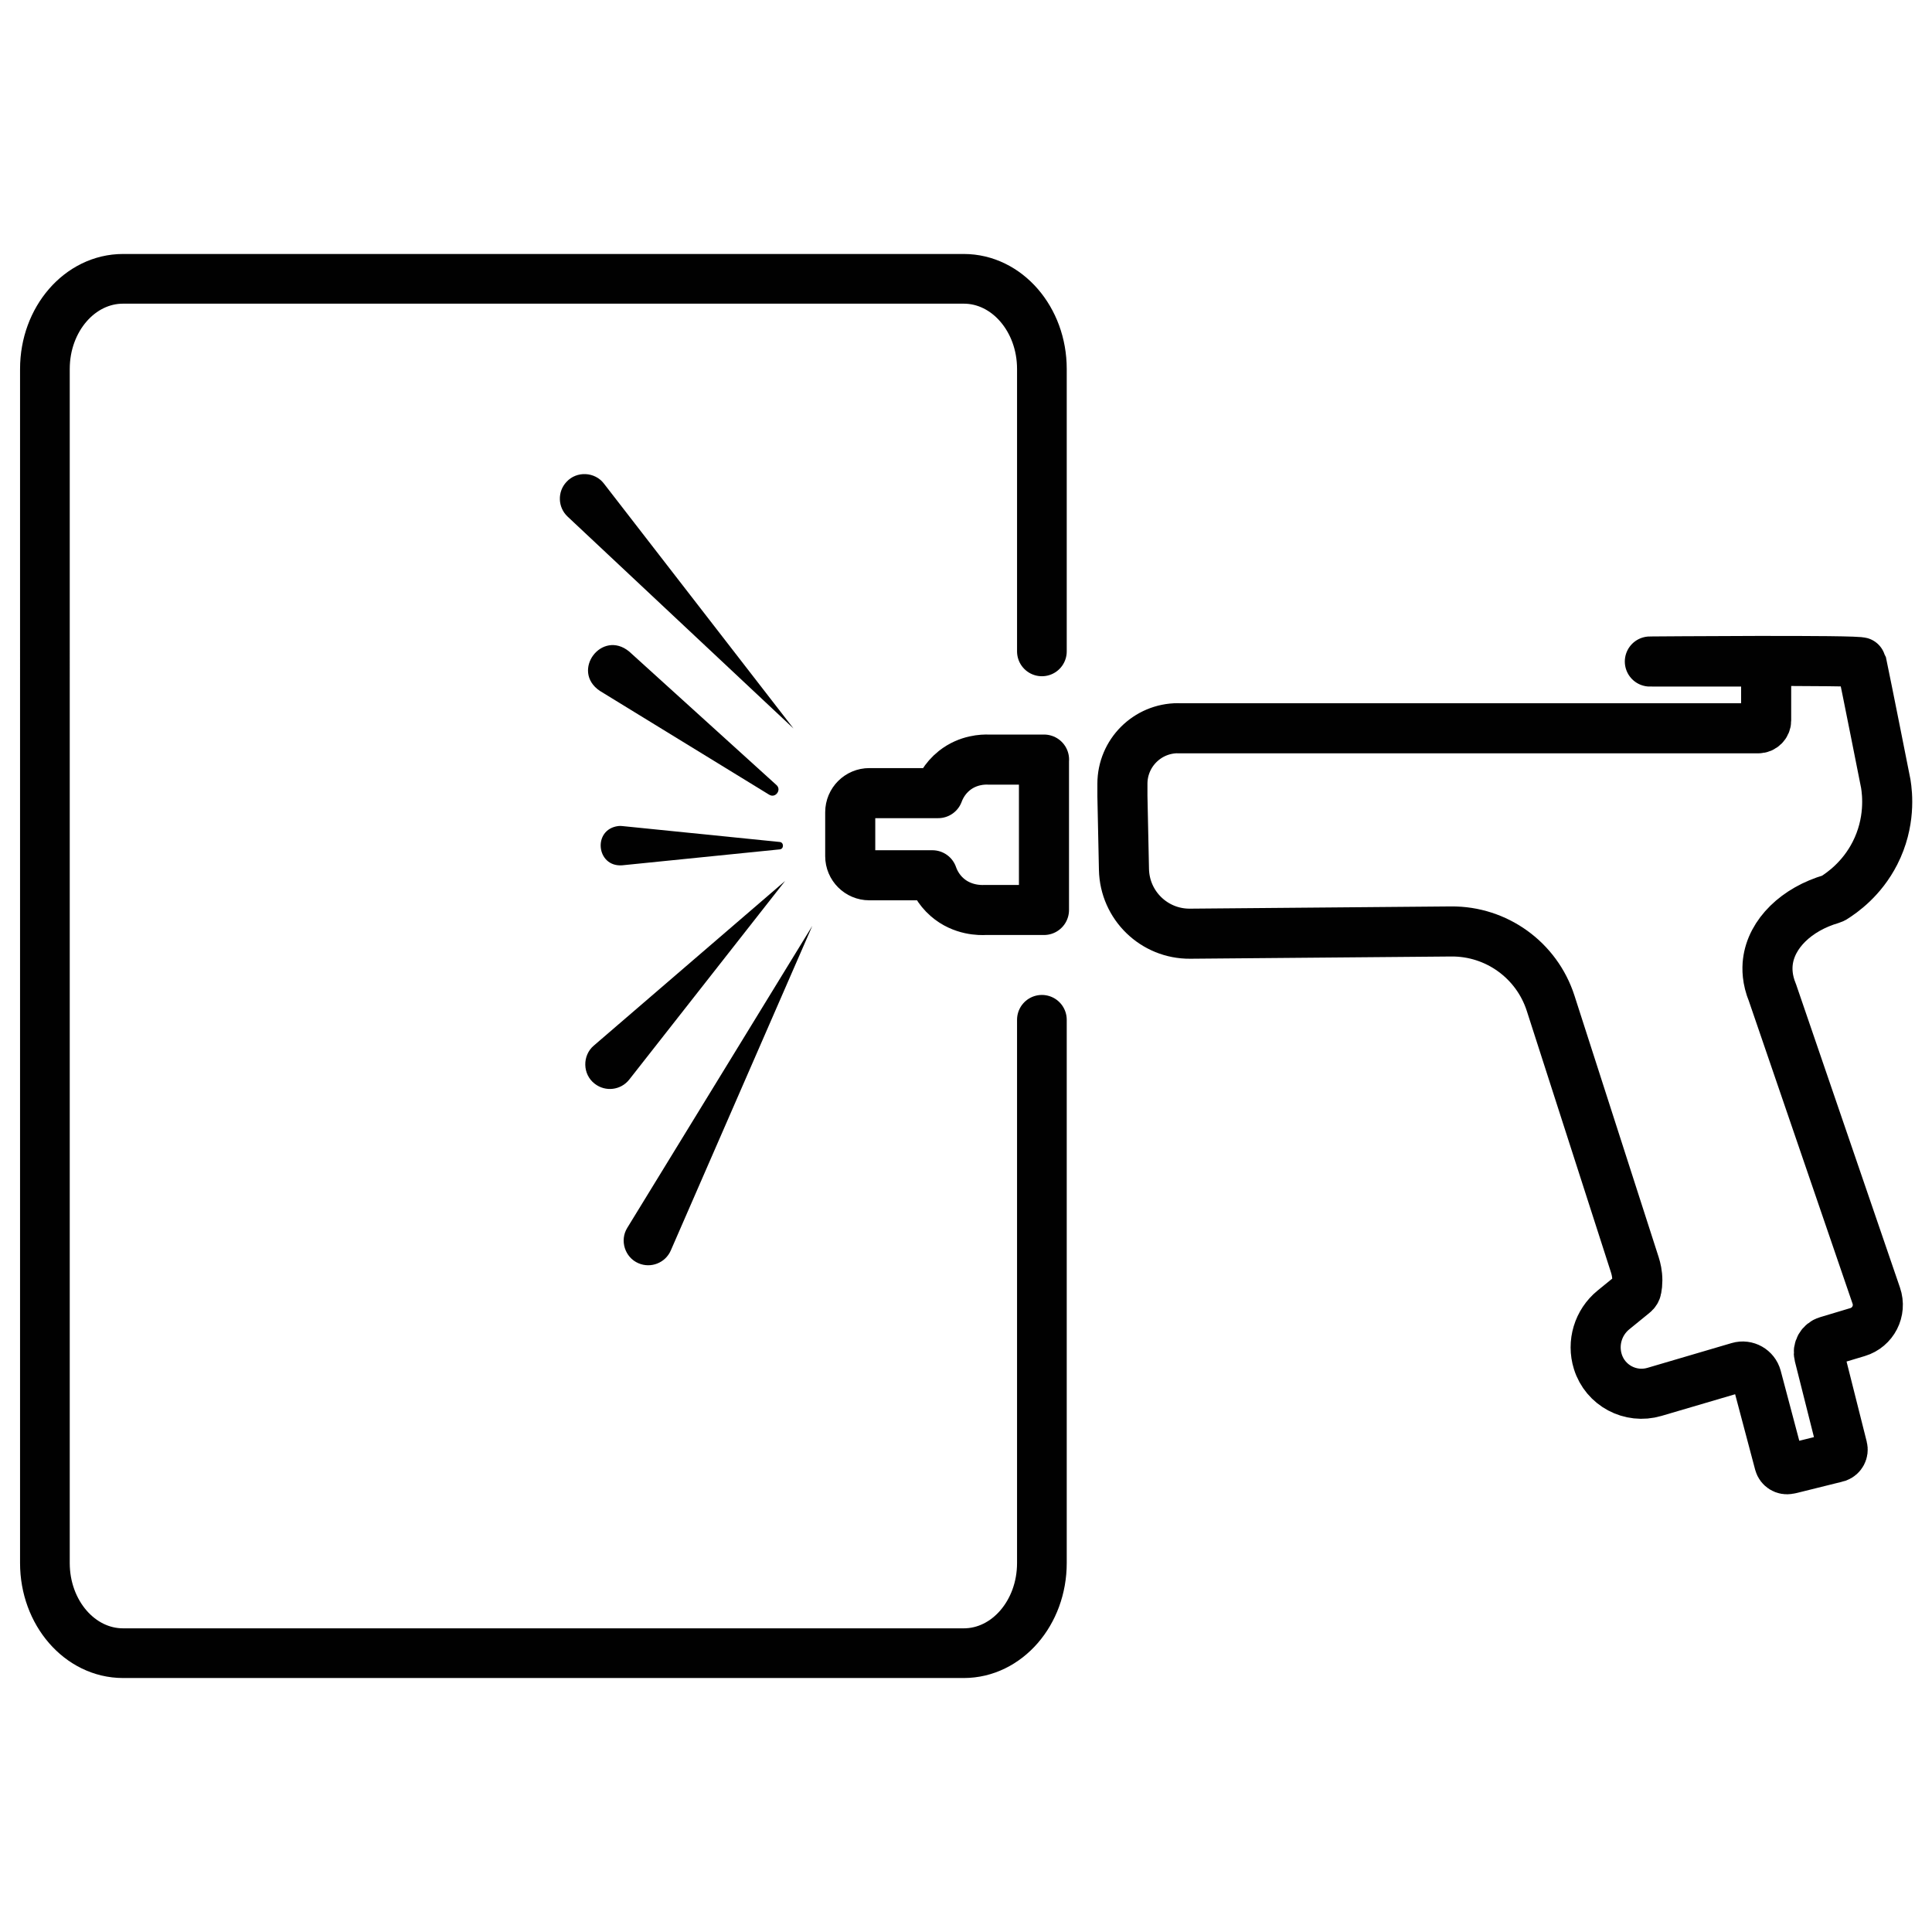
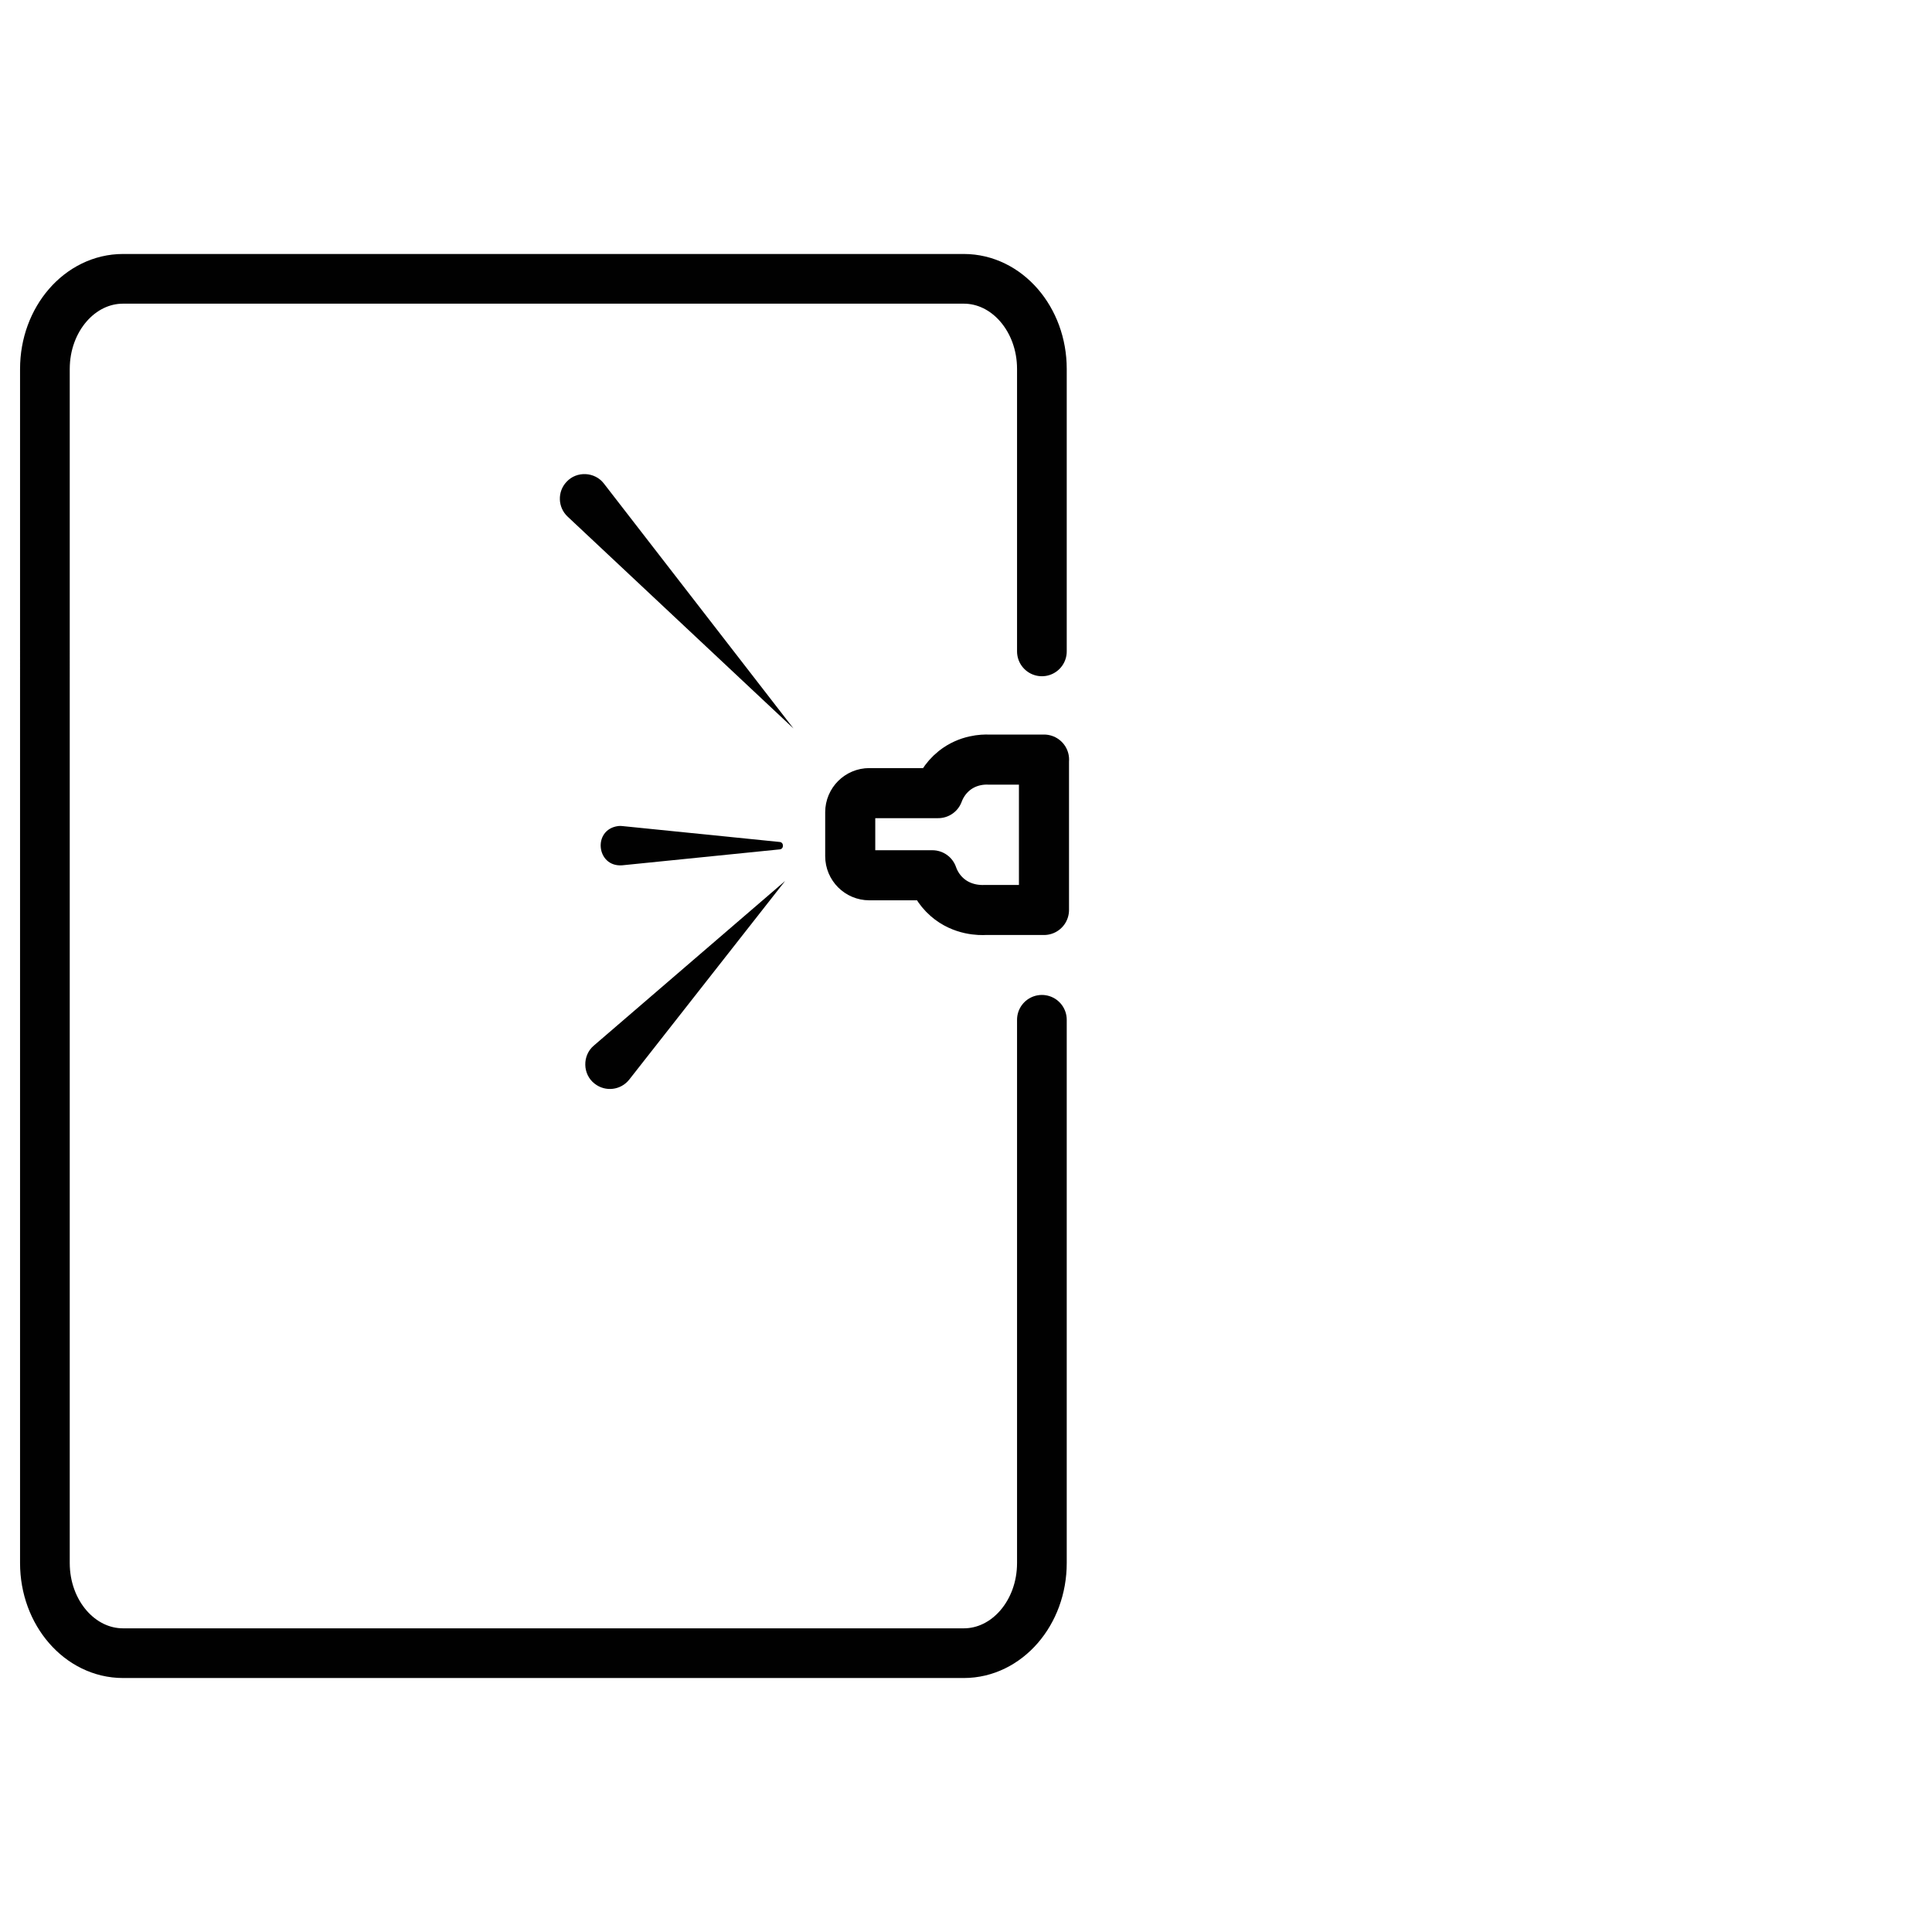
<svg xmlns="http://www.w3.org/2000/svg" id="Layer_1" data-name="Layer 1" viewBox="0 0 250 250">
  <defs>
    <style>
      .cls-1 {
        stroke-width: 6.48px;
      }

      .cls-1, .cls-2 {
        fill: none;
        stroke: #010101;
        stroke-linecap: round;
        stroke-linejoin: round;
      }

      .cls-3 {
        fill: #010101;
      }

      .cls-2 {
        stroke-width: 6.43px;
      }
    </style>
  </defs>
-   <path class="cls-1" d="M152.4,94.24h75.12c.56,0,1.02-.46,1.02-1.02v-6.6c0-.56-.46-1.02-1.02-1.02h-14.03c-.08,0,27.3-.23,27.38.13.69,3.27,3.15,15.69,3.15,15.69.21,1.29.63,5-1.4,8.98-1.69,3.31-4.2,5.09-5.39,5.83-.07.04-.14.07-.21.09-4.55,1.32-7.82,4.49-8.26,8.15-.1.84-.12,2.25.6,3.99,4.48,13.07,8.95,26.13,13.43,39.2.68,1.97-.42,4.11-2.42,4.71l-3.93,1.18c-.78.23-1.24,1.04-1.04,1.83l3.01,11.95c.13.51-.15,1.03-.64,1.21h0c-.06.02-.12.04-.18.05l-5.84,1.45-.31.06c-.53.11-1.05-.22-1.19-.74l-2.96-11.16c-.27-1-1.31-1.59-2.3-1.3l-10.91,3.21c-3.1.91-6.36-.83-7.32-3.91h0c-.76-2.43.04-5.08,2.01-6.69l2.64-2.15c.19-.15.32-.36.36-.6.06-.31.1-.67.1-1.08,0-.84-.17-1.53-.32-2-3.63-11.29-7.27-22.57-10.9-33.86-1.8-5.58-7.01-9.34-12.87-9.29l-33.78.29c-4.65.04-8.46-3.66-8.56-8.31l-.2-9.5v-1.59c0-3.97,3.22-7.19,7.19-7.19h0Z" />
  <path class="cls-1" d="M135.09,98.29v19.46h-7.63c-.56.03-2.92.08-4.9-1.65-1.17-1.02-1.69-2.21-1.91-2.84h-8.16c-1.36,0-2.47-1.11-2.47-2.47v-5.69c0-1.36,1.11-2.47,2.47-2.47h8.91c.22-.59.78-1.87,2.1-2.92,1.79-1.42,3.77-1.44,4.34-1.42h7.26Z" />
  <path class="cls-2" d="M134.82,131.96v70.3c0,6.44-4.53,11.66-10.11,11.66H15.92c-5.58,0-10.11-5.22-10.11-11.66V47.74c0-6.44,4.53-11.66,10.11-11.66h108.79c5.58,0,10.11,5.22,10.11,11.66v36.55" />
-   <path class="cls-3" d="M99.54,102.84l-21.92-13.44c-3.81-2.57.26-8.02,3.81-5.08,0,0,19.05,17.27,19.05,17.27.69.62-.14,1.74-.93,1.25h0Z" />
  <path class="cls-3" d="M100.89,109.91l-20.38,2.06c-3.35.25-3.86-4.65-.51-5.08.17-.02.35-.02.51,0l20.38,2.06c.56.04.57.92,0,.96h0Z" />
  <path class="cls-3" d="M101.59,114l-20.16,25.69c-1.09,1.39-3.09,1.63-4.48.54-1.58-1.21-1.62-3.65-.11-4.93,0,0,24.75-21.3,24.75-21.3h0Z" />
-   <path class="cls-3" d="M105.11,119.81l-18.31,42c-.7,1.61-2.58,2.35-4.19,1.65-1.76-.75-2.45-2.96-1.44-4.58,0,0,23.94-39.07,23.94-39.07h0Z" />
  <path class="cls-3" d="M102.65,94.24l-29.2-27.39c-1.28-1.2-1.35-3.22-.14-4.5,1.31-1.43,3.67-1.31,4.84.23,0,0,24.51,31.66,24.51,31.66h0Z" />
</svg>